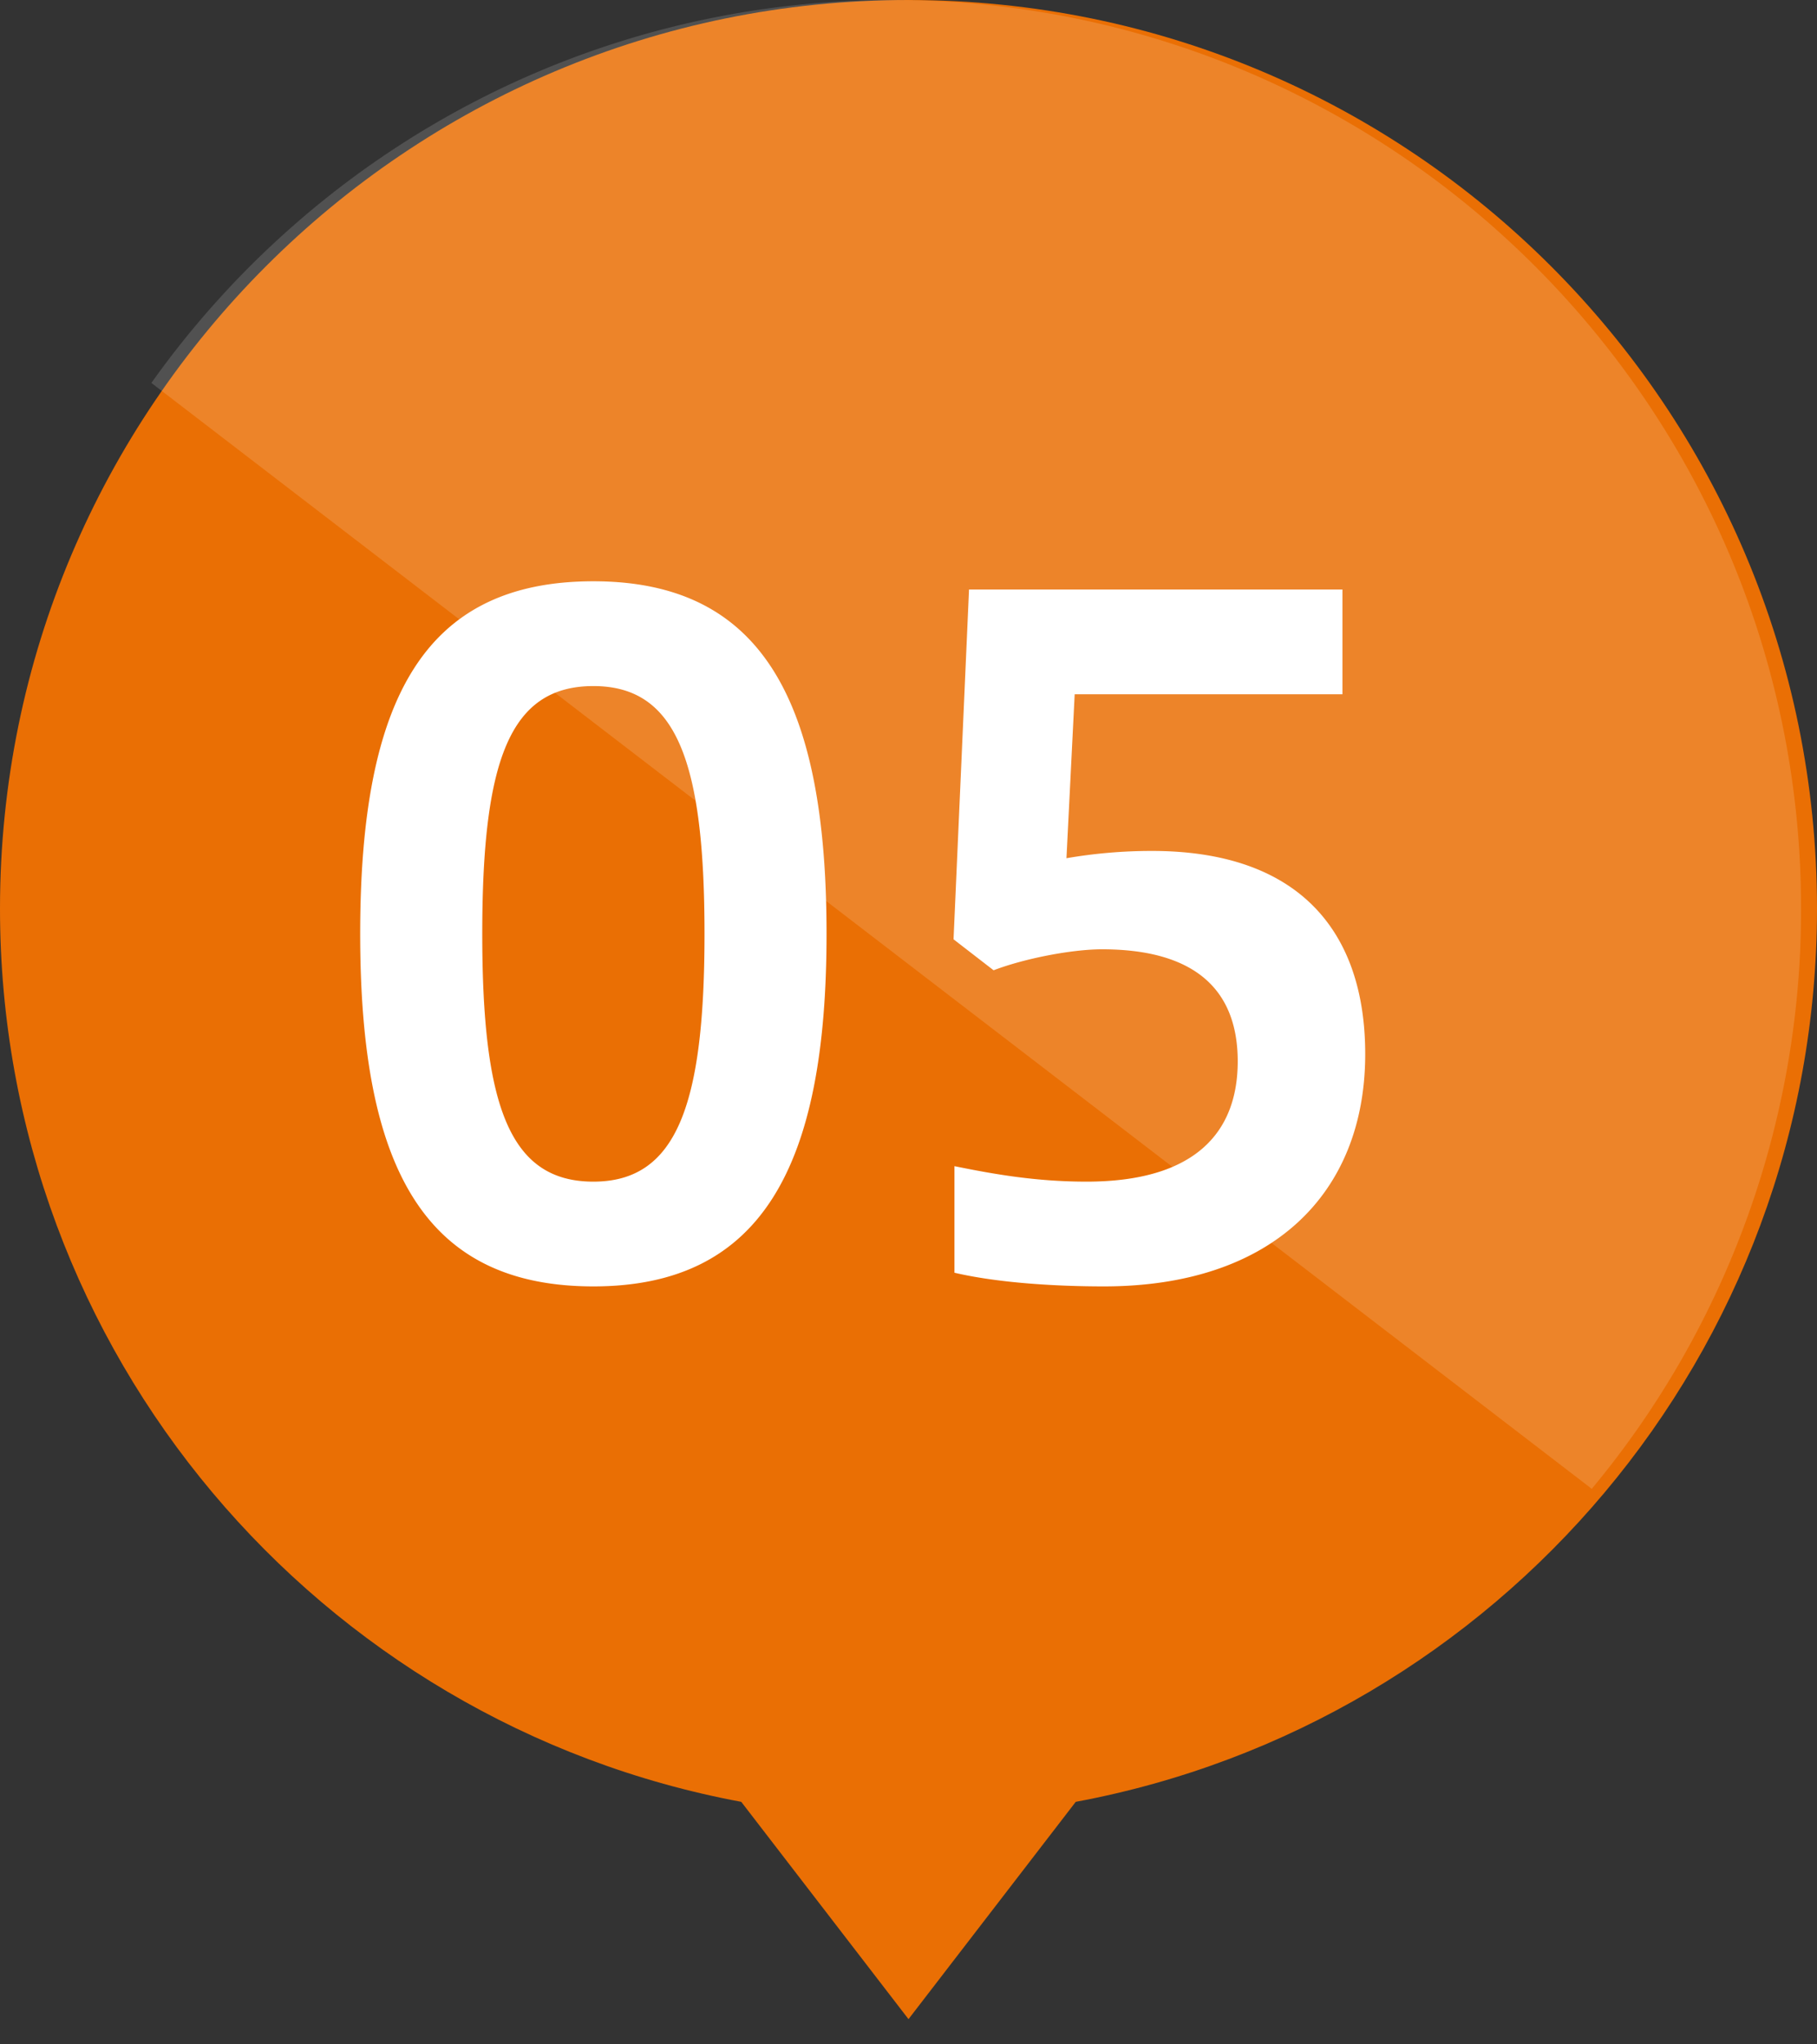
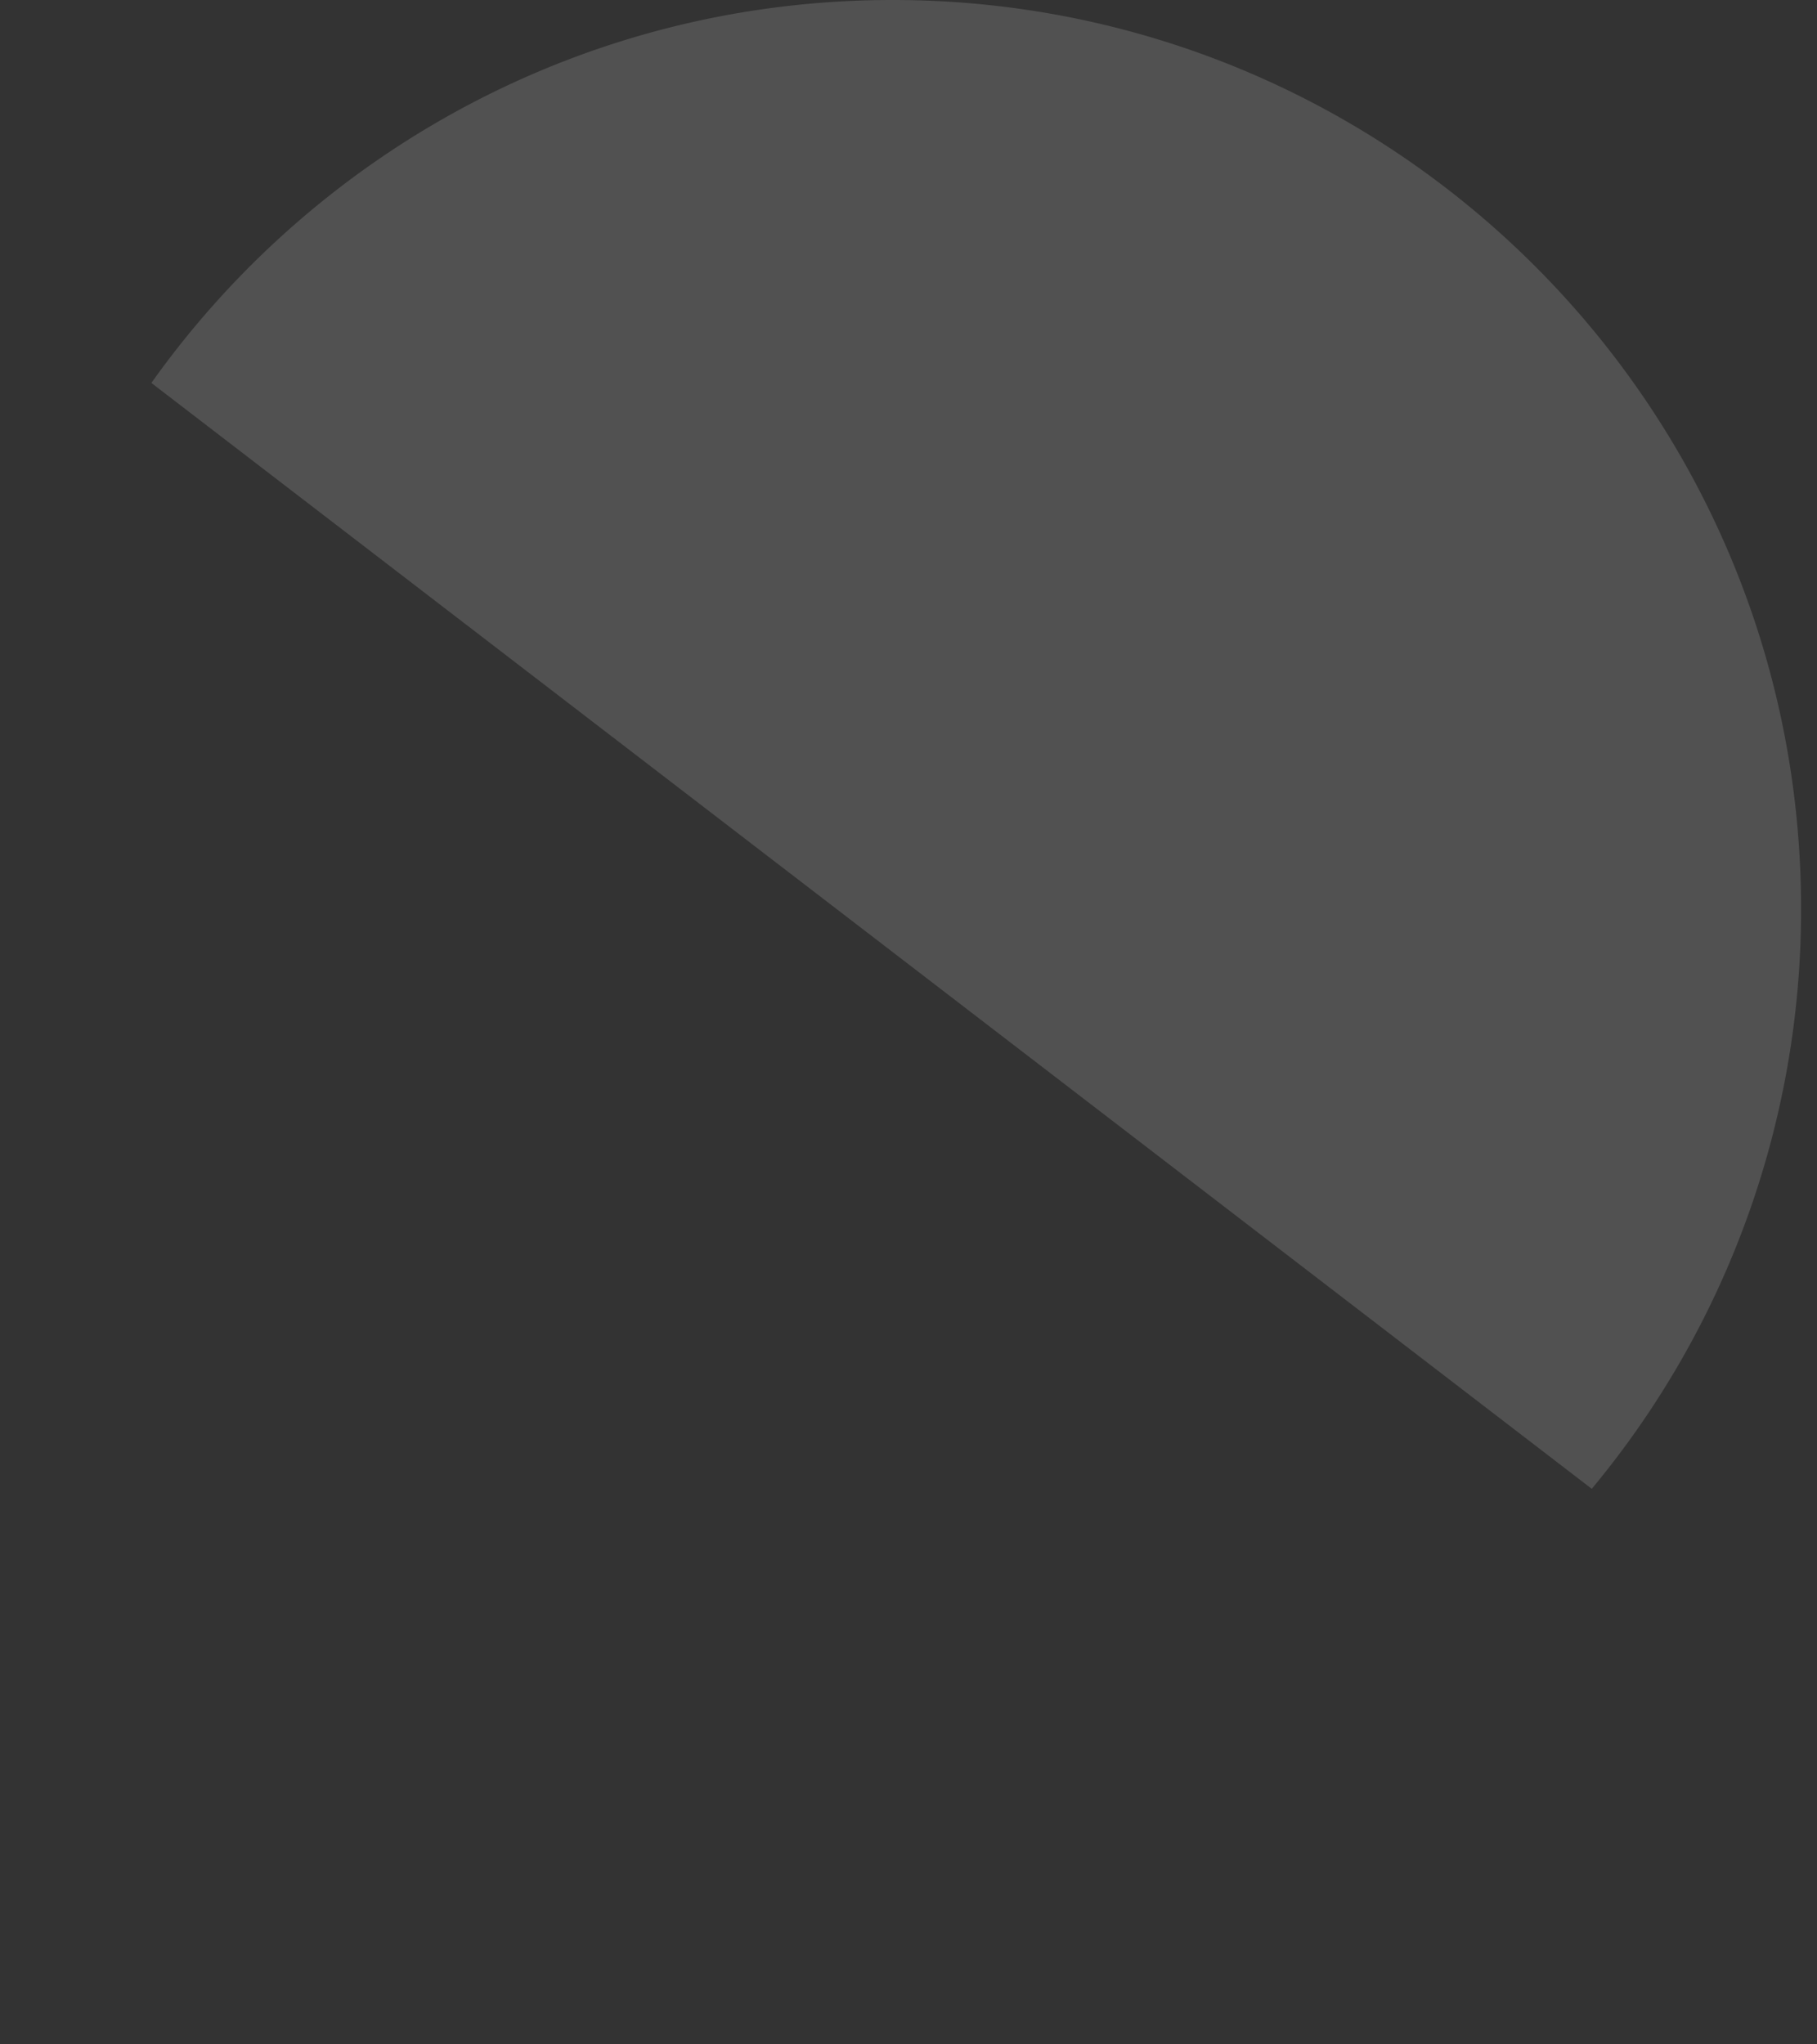
<svg xmlns="http://www.w3.org/2000/svg" width="48" height="54" fill="none">
  <rect width="100%" height="100%" fill="#333333" stroke="none" />
-   <path fill-rule="evenodd" clip-rule="evenodd" d="M28.418 47.594C39.563 45.52 48 35.746 48 24 48 10.745 37.255 0 24 0S0 10.745 0 24c0 11.746 8.438 21.52 19.582 23.594L24 53.334l4.418-5.74Z" fill="#EA6F04" />
  <path opacity=".15" fill-rule="evenodd" clip-rule="evenodd" d="m42.049 39.325-38.05-29.21C8.35 3.994 15.498 0 23.579 0c13.255 0 24 10.745 24 24a23.903 23.903 0 0 1-5.529 15.325Z" fill="#fff" />
-   <path d="M15.675 33.979c-4.451 0-6.16-3.104-6.16-9.312 0-6.233 1.709-9.313 6.16-9.313 4.452 0 6.16 3.153 6.16 9.313 0 6.136-1.708 9.312-6.16 9.312Zm0-2.767c2.19 0 2.936-1.997 2.936-6.545 0-4.572-.746-6.545-2.936-6.545-2.213 0-2.935 1.973-2.935 6.545 0 4.547.722 6.545 2.935 6.545Zm9.539 2.406v-2.815c1.059.216 2.165.409 3.489.409 2.84 0 3.994-1.276 3.994-3.177 0-1.973-1.227-2.96-3.585-2.96-.794 0-2.045.241-2.864.554l-1.058-.818.409-9.24h9.865v2.767H28.39l-.217 4.331a13.233 13.233 0 0 1 2.262-.192c3.874 0 5.63 2.117 5.63 5.366 0 3.657-2.43 6.136-6.905 6.136-1.3 0-2.815-.096-3.946-.361Z" fill="#fff" />
</svg>